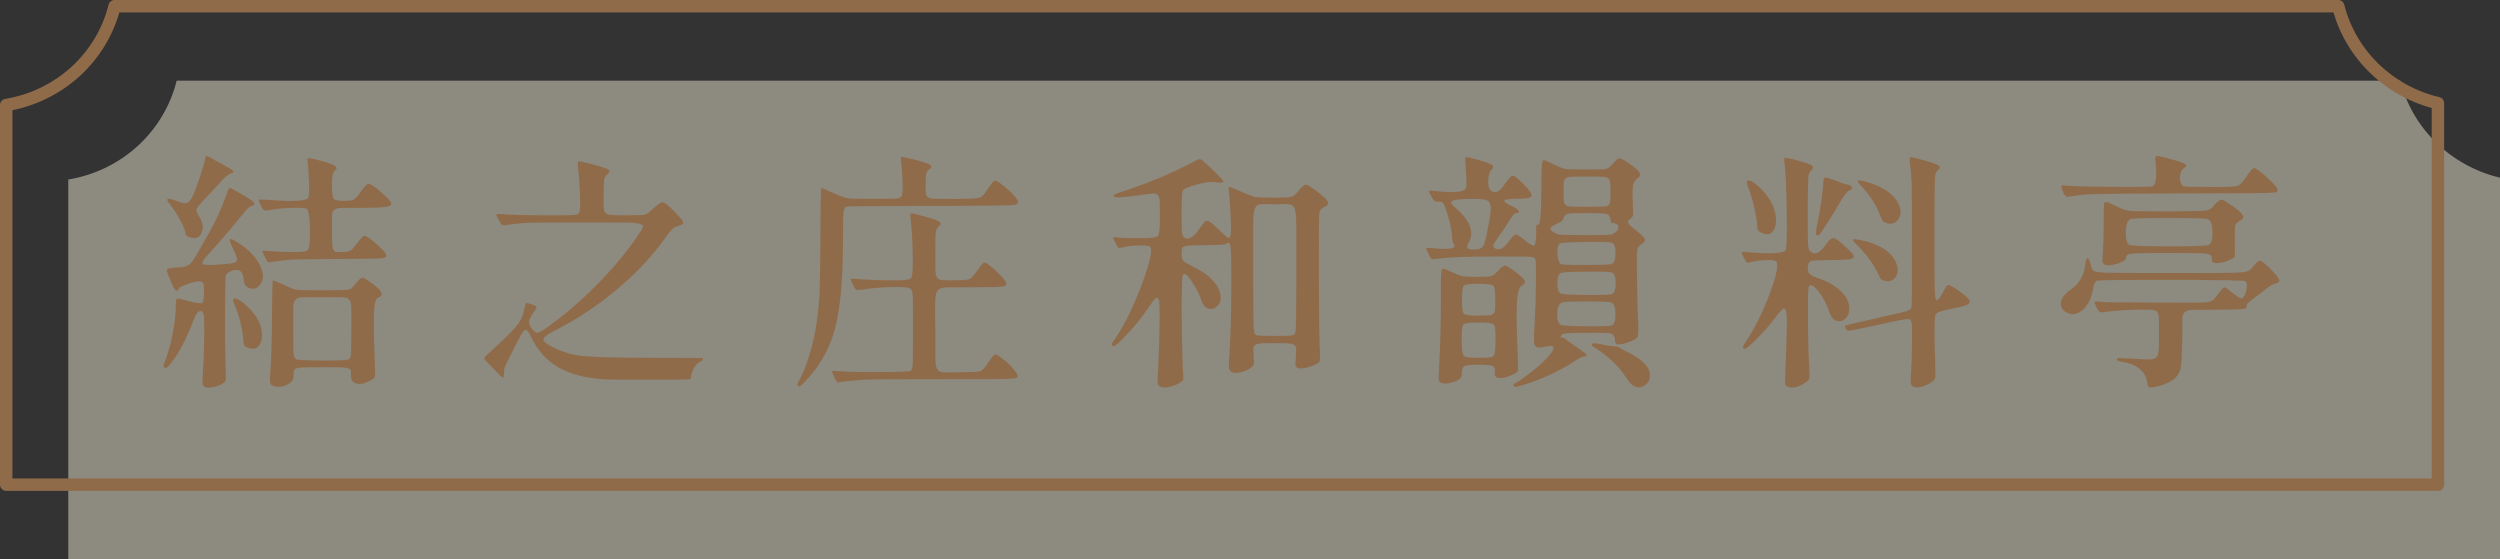
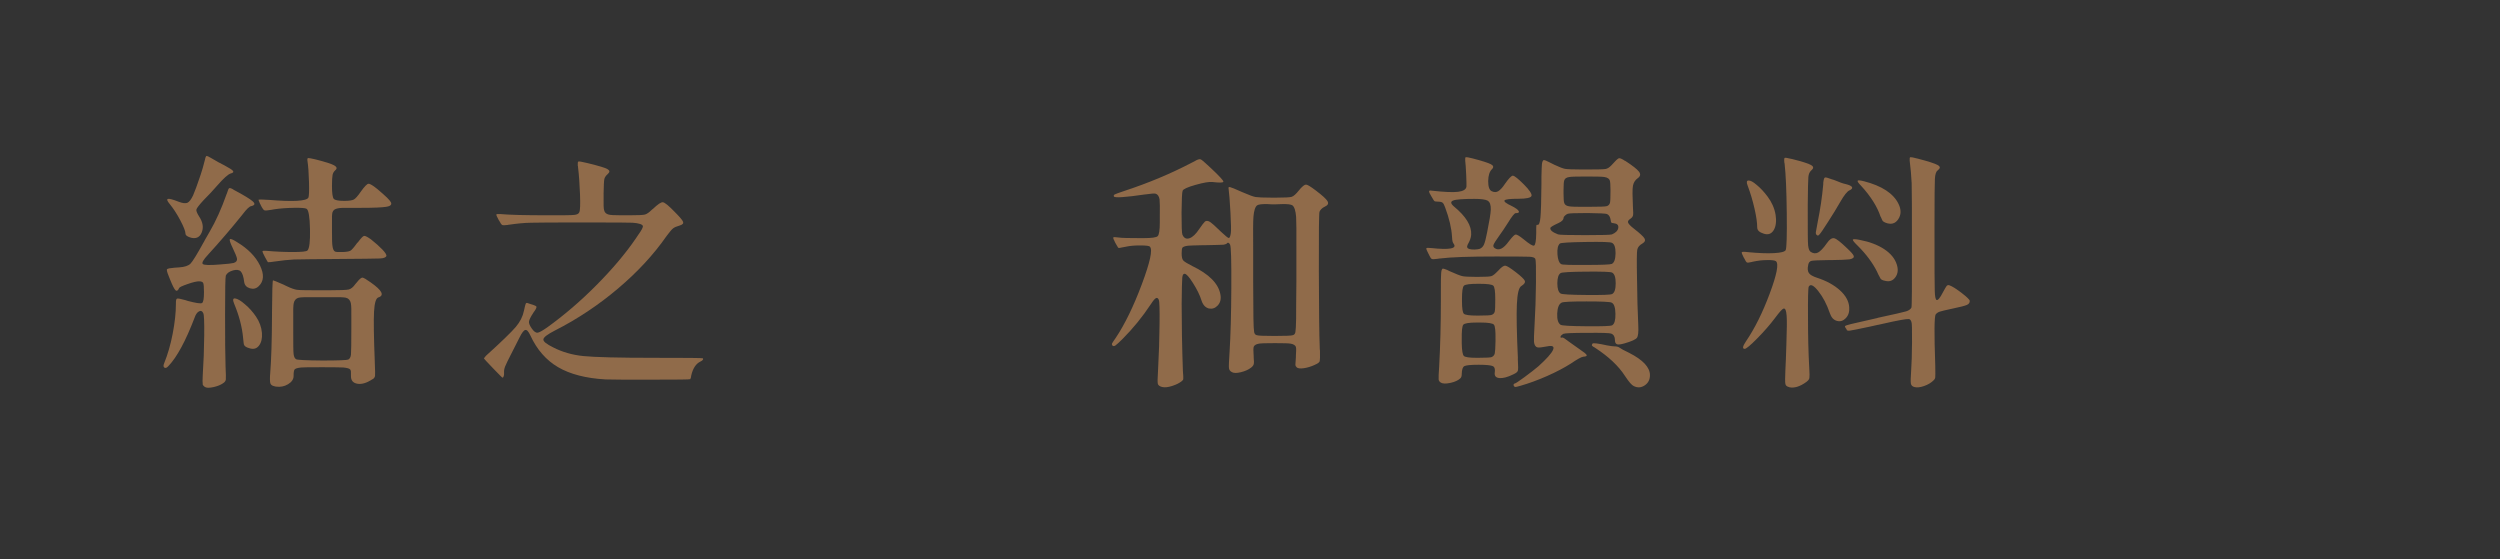
<svg xmlns="http://www.w3.org/2000/svg" viewBox="0 0 201.37 45.04">
  <rect x="0" y="0" width="201.37" height="45.04" fill="#333333" stroke="none" />
  <defs>
    <style>.cls-1{fill:#906b4a;}.cls-2{isolation:isolate;}.cls-3{mix-blend-mode:hard-light;opacity:.44;}.cls-4{fill:#fff8e0;}.cls-5{fill:none;stroke:#906b4a;stroke-linecap:round;stroke-linejoin:round;}</style>
  </defs>
  <g class="cls-2">
    <g id="_層_2">
      <g id="_層_1-2">
        <g>
          <g class="cls-3">
-             <path class="cls-4" d="M201.37,28.04V14.31c-3.95-.93-7.06-3.96-8.03-7.81H14.23c-1.02,4.11-4.43,7.25-8.73,7.96v30.58H201.37V28.04Z" />
-           </g>
+             </g>
          <g>
            <path class="cls-1" d="M16.33,30.93c-.02-.1-.02-.33,0-.69,.07-1.07,.11-2.14,.12-3.22,.01-1.08-.01-1.68-.08-1.8-.08-.17-.19-.22-.34-.14s-.27,.25-.36,.52c-.72,1.88-1.42,3.17-2.1,3.88-.13,.15-.24,.19-.33,.13-.09-.06-.09-.18-.01-.37,.28-.69,.51-1.48,.68-2.36,.17-.88,.26-1.69,.26-2.42v-.08c0-.2,.03-.31,.1-.33,.07-.02,.29,.02,.68,.13,.08,.03,.14,.05,.18,.06,.65,.17,1.03,.23,1.14,.17,.11-.06,.16-.35,.16-.87,0-.4-.02-.65-.06-.74-.04-.09-.15-.14-.34-.14s-.49,.07-.92,.22c-.43,.15-.65,.25-.68,.32-.09,.21-.19,.27-.29,.18-.1-.09-.24-.37-.43-.84-.03-.08-.07-.18-.12-.3-.13-.32-.18-.51-.13-.56,.05-.05,.26-.09,.63-.12,.13-.01,.24-.02,.32-.02,.45-.03,.77-.13,.94-.31,.17-.18,.52-.74,1.04-1.69,.03-.04,.07-.11,.12-.22,.19-.33,.31-.55,.38-.66,.49-.84,.95-1.85,1.36-3.02l.02-.04c.08-.27,.14-.41,.19-.44s.16,0,.33,.1l.02,.02c.83,.44,1.34,.75,1.55,.94,.21,.19,.17,.31-.11,.38-.15,.01-.39,.24-.72,.68-.89,1.11-1.81,2.18-2.76,3.22-.4,.43-.54,.68-.43,.77,.11,.09,.58,.1,1.41,.03,.56-.04,.92-.08,1.08-.12,.2-.07,.29-.19,.26-.36-.03-.15-.15-.44-.36-.88-.19-.39-.26-.61-.21-.67,.05-.06,.24,.02,.57,.23,.88,.53,1.5,1.16,1.85,1.88s.32,1.28-.11,1.68c-.2,.19-.43,.24-.7,.16-.27-.08-.42-.25-.46-.5-.05-.44-.15-.73-.28-.86-.13-.13-.34-.16-.62-.08-.31,.09-.5,.23-.58,.42-.04,.09-.06,1.14-.06,3.14s.01,3.37,.04,4.2c.03,.57,.03,.92,.02,1.03s-.09,.22-.24,.31c-.19,.13-.44,.23-.76,.3-.32,.07-.54,.07-.66,0-.12-.07-.19-.15-.21-.25Zm-1.03-11.81c-.24-.08-.36-.18-.36-.3,0-.19-.14-.55-.42-1.08-.28-.53-.57-.97-.86-1.32-.2-.24-.24-.37-.13-.4,.11-.03,.41,.05,.89,.24,.29,.11,.51,.13,.66,.08,.16-.07,.32-.27,.48-.62,.13-.29,.33-.84,.6-1.64,.11-.32,.23-.74,.36-1.26,.01-.04,.02-.07,.02-.1,.03-.11,.07-.16,.12-.16,.04,0,.17,.07,.4,.2,.4,.24,.73,.42,.98,.54,.43,.23,.67,.38,.73,.47,.06,.09,0,.16-.21,.21-.21,.08-.56,.39-1.04,.94-.37,.43-.75,.83-1.12,1.2-.36,.39-.55,.64-.58,.75s.05,.3,.22,.57c.31,.47,.37,.9,.2,1.3-.17,.4-.49,.53-.94,.38Zm4.76,8.92c-.25-.07-.39-.17-.42-.32l-.02-.14c-.01-.16-.03-.29-.04-.38-.08-.87-.32-1.78-.72-2.74-.13-.31-.1-.45,.09-.42,.19,.03,.45,.18,.77,.46,.35,.29,.65,.63,.9,1,.28,.41,.44,.85,.48,1.32,.03,.44-.05,.78-.24,1.02-.19,.25-.45,.32-.8,.2Zm1.52-6.92s-.11-.17-.24-.42c-.13-.25-.2-.4-.2-.45s.09-.06,.28-.05c.76,.07,1.49,.1,2.18,.1s1.08-.04,1.16-.12c.16-.15,.23-.72,.21-1.71-.02-.99-.11-1.54-.27-1.65-.11-.07-.46-.09-1.05-.08s-1.12,.05-1.57,.12c-.05,.01-.13,.03-.22,.04-.31,.05-.49,.07-.56,.04-.07-.03-.15-.13-.24-.3-.01-.04-.03-.07-.04-.08-.01-.04-.04-.09-.08-.16-.08-.19-.12-.29-.12-.3,.01-.04,.29-.04,.84,0,1.96,.16,3.02,.1,3.18-.18,.05-.09,.07-.51,.05-1.24-.02-.73-.06-1.32-.13-1.76-.01-.12,0-.18,.07-.19,.06,0,.26,.03,.59,.11,.79,.2,1.29,.36,1.5,.48,.21,.12,.25,.25,.1,.38-.12,.11-.2,.23-.23,.38s-.05,.45-.05,.9c0,.57,.05,.92,.14,1.03,.09,.11,.37,.17,.84,.17,.39,0,.65-.04,.78-.11,.13-.07,.32-.28,.56-.63,.29-.41,.5-.63,.62-.64,.12-.01,.38,.15,.78,.48l.02,.02c.57,.48,.91,.81,1,.98,.11,.2-.03,.33-.4,.38-.31,.05-.98,.08-2.02,.08h-.66c-.63-.01-1.02,0-1.18,.04-.24,.04-.39,.15-.44,.32-.04,.12-.05,.42-.04,.9v.64c0,.63,.01,1.02,.04,1.18,.03,.23,.09,.37,.2,.44,.08,.04,.27,.05,.58,.04h.04c.32-.01,.53-.05,.63-.11,.1-.06,.28-.26,.53-.61l.02-.02,.06-.06c.24-.32,.4-.49,.49-.5,.09-.01,.27,.08,.55,.28,.37,.29,.68,.57,.92,.82,.24,.25,.35,.43,.32,.52-.04,.12-.22,.19-.55,.2-.33,.01-1.44,.03-3.35,.04-1.83,.01-3.01,.03-3.54,.04-.48,.03-.99,.08-1.52,.16-.33,.05-.53,.07-.58,.06Zm.64,10.02l-.08-.02s-.05-.02-.08-.02c-.16-.04-.26-.12-.29-.25-.03-.13-.04-.41,0-.85,.08-1,.13-2.53,.14-4.6v-.22c.01-1.72,.04-2.59,.08-2.6,.04,0,.29,.1,.74,.3,.07,.03,.17,.07,.3,.14,.39,.19,.68,.29,.87,.32,.19,.03,.68,.04,1.45,.04h1.18c.85,0,1.37-.02,1.55-.06s.36-.18,.53-.42c.05-.05,.09-.1,.12-.14,.21-.27,.37-.4,.46-.4s.31,.13,.66,.38c.93,.65,1.14,1.06,.62,1.22-.19,.07-.3,.44-.34,1.13-.04,.69-.02,2.05,.06,4.09v.06c.03,.57,.03,.91,.02,1.02s-.07,.2-.18,.28h-.02c-.47,.31-.87,.43-1.22,.37-.35-.06-.52-.26-.52-.61v-.08c.01-.24,0-.39-.06-.46-.07-.08-.25-.13-.56-.16-.2-.01-.7-.02-1.5-.02h-.36c-.8,0-1.31,0-1.52,.02-.29,.03-.47,.08-.54,.16-.05,.07-.08,.22-.08,.46v.06c0,.27-.15,.49-.45,.67-.3,.18-.62,.24-.97,.19Zm5.84-2.18c.12-.07,.19-.2,.21-.41,.02-.21,.03-.9,.03-2.07v-.84c.01-.64,0-1.05-.04-1.22-.05-.24-.19-.39-.4-.44-.16-.04-.54-.05-1.14-.04h-1.52c-.6-.01-.98,0-1.14,.04-.21,.05-.35,.2-.4,.44-.04,.17-.05,.58-.04,1.22v.84c0,1.16,0,1.84,.03,2.05s.09,.34,.21,.41c.08,.05,.78,.09,2.1,.1,1.31,0,2.01-.03,2.1-.08Z" />
            <path class="cls-1" d="M48.76,30.56c-1.57-.09-2.84-.42-3.8-.98-.96-.56-1.71-1.41-2.24-2.56-.15-.32-.28-.47-.41-.44-.13,.03-.28,.23-.47,.62-.08,.16-.3,.59-.66,1.3-.25,.49-.42,.83-.49,1.01-.07,.18-.1,.34-.09,.49,.01,.09,0,.19-.02,.28-.03,.09-.06,.14-.1,.14-.03,0-.28-.25-.77-.76s-.73-.77-.73-.8l.08-.1s.05-.07,.08-.1c1.25-1.13,2.05-1.91,2.4-2.32,.35-.41,.57-.85,.66-1.3,.07-.31,.11-.49,.14-.56,.03-.07,.07-.09,.12-.08,.03,.01,.07,.03,.12,.04,.37,.11,.58,.19,.62,.24,.04,.05-.01,.19-.16,.4-.03,.03-.05,.05-.06,.08-.23,.35-.35,.59-.37,.73-.02,.14,.05,.32,.21,.55,.17,.25,.33,.37,.47,.36,.14-.01,.42-.17,.83-.46,1.33-.96,2.64-2.08,3.92-3.37,1.28-1.29,2.34-2.54,3.18-3.77,.05-.08,.12-.18,.2-.3,.27-.37,.39-.61,.36-.7-.04-.13-.31-.22-.82-.26-.36-.01-1.25-.02-2.68-.02h-1.18c-2.36,0-3.81,0-4.34,.02-.56,.01-1.15,.07-1.76,.16-.03,0-.07,0-.12,.02-.23,.03-.37,.03-.43,0s-.14-.15-.25-.36l-.02-.02c-.15-.27-.21-.42-.2-.46,.01-.04,.11-.05,.3-.04,.75,.07,2.01,.1,3.8,.1,1.23,0,1.95,0,2.17-.03,.22-.02,.36-.09,.41-.21,.07-.13,.09-.61,.06-1.44-.03-.81-.08-1.55-.16-2.2,0-.03,0-.07-.02-.12-.01-.2,0-.31,.05-.33,.05-.02,.24,.01,.57,.09,.11,.03,.19,.05,.26,.06,.81,.2,1.32,.35,1.51,.46s.21,.23,.04,.38c-.17,.15-.26,.29-.29,.42-.03,.13-.05,.52-.06,1.16v.36c-.01,.52,0,.85,.04,.98,.04,.19,.16,.31,.36,.36,.13,.04,.47,.06,1,.06h.68c.68,0,1.1-.02,1.25-.06s.34-.17,.57-.4c.04-.03,.07-.05,.08-.06,.39-.37,.65-.55,.8-.53,.15,.02,.47,.28,.96,.79,.39,.39,.61,.65,.66,.78,.05,.13-.03,.23-.26,.3-.25,.07-.44,.15-.55,.24-.11,.09-.28,.29-.51,.6-1.05,1.51-2.36,2.92-3.92,4.24-1.56,1.32-3.25,2.45-5.08,3.38-.6,.31-.91,.54-.93,.71-.02,.17,.24,.38,.79,.65,.72,.37,1.53,.61,2.44,.7,.91,.09,2.79,.14,5.66,.14,2.63,0,3.95,.01,3.96,.04,.05,.08-.01,.17-.2,.26-.36,.17-.61,.55-.74,1.12-.01,.13-.04,.23-.08,.3-.01,.03-1.05,.04-3.12,.04s-3.32,0-3.72-.02Z" />
-             <path class="cls-1" d="M64.3,31.1c-.09-.05-.09-.17,.02-.36,.31-.53,.59-1.23,.86-2.1,.27-.87,.47-1.75,.6-2.66,.12-.85,.2-1.67,.24-2.44,.03-.8,.05-2.29,.06-4.46,.01-2.63,.04-3.94,.08-3.94,.07,0,.37,.13,.9,.38,.07,.03,.15,.07,.26,.12,.45,.19,.79,.3,1,.33,.21,.03,.74,.05,1.58,.05h.44c1.07,0,1.7-.01,1.89-.03,.19-.02,.33-.09,.41-.21,.05-.11,.07-.46,.06-1.05-.01-.59-.05-1.17-.12-1.73v-.04c-.03-.19-.02-.29,.03-.31,.05-.02,.23,0,.55,.09,.84,.19,1.39,.35,1.65,.48,.26,.13,.28,.27,.07,.4-.13,.08-.22,.19-.26,.34s-.06,.45-.06,.9v.24c0,.35,.02,.57,.06,.66,.07,.12,.23,.2,.48,.24,.19,.01,.62,.02,1.3,.02h.9c.85-.01,1.37-.04,1.54-.08,.17-.04,.34-.17,.5-.4,.03-.05,.05-.09,.08-.12,.03-.04,.07-.11,.14-.2,.28-.4,.46-.62,.55-.66,.09-.04,.26,.04,.51,.24,.04,.03,.07,.05,.08,.06,.43,.33,.76,.64,1.01,.93,.25,.29,.34,.48,.29,.57-.05,.11-.31,.17-.76,.18-.45,.01-2,.03-4.64,.04h-1.6c-3.39,.01-5.37,.02-5.94,.03-.57,0-.89,.03-.94,.07-.11,.08-.17,.24-.18,.48-.03,.28-.04,1.03-.04,2.26,0,3.12-.22,5.49-.66,7.11s-1.25,3.03-2.42,4.23c-.19,.19-.31,.3-.36,.33s-.11,.04-.16,0Zm3.12-.34c-.07-.07-.15-.22-.26-.47-.11-.25-.15-.38-.14-.4,.01-.02,.17-.02,.46,.01h.14c.56,.05,1.64,.08,3.24,.07s2.43-.04,2.5-.11c.09-.08,.15-.27,.16-.58,.01-.28,.02-1.19,.02-2.74s0-2.52-.03-2.79c-.02-.27-.09-.44-.21-.51-.12-.09-.57-.13-1.34-.12s-1.55,.07-2.32,.18c-.04,0-.09,0-.16,.02-.28,.04-.45,.05-.51,.02-.06-.03-.14-.14-.23-.34-.01-.04-.03-.07-.04-.08-.13-.25-.19-.4-.17-.44s.14-.05,.37-.02c.91,.08,1.93,.12,3.08,.12h.3c.63,0,.99-.05,1.09-.16,.1-.11,.15-.5,.15-1.18v-.34c0-1.07-.05-2.12-.16-3.16,0-.03,0-.07-.02-.12-.03-.25-.01-.39,.04-.42s.25,0,.6,.1c.07,.01,.11,.03,.14,.04,.8,.21,1.3,.37,1.49,.48s.21,.23,.05,.37c-.16,.14-.25,.3-.28,.49-.03,.19-.04,.77-.04,1.74v.5c0,.63,.01,1.02,.04,1.18,.04,.23,.14,.37,.3,.42,.12,.04,.4,.06,.84,.06h.54c.56-.01,.9-.05,1.03-.1,.13-.05,.3-.24,.53-.56,.04-.05,.07-.1,.1-.14,.01-.01,.03-.03,.04-.06,.25-.35,.42-.54,.49-.57s.21,.03,.41,.19c.36,.28,.69,.58,.98,.89s.43,.52,.42,.62c-.01,.1-.06,.16-.14,.19-.09,.04-.33,.07-.72,.08-.28,0-.94,0-1.98,.02h-1.02c-.71-.01-1.15,0-1.34,.06-.27,.07-.43,.25-.48,.56-.05,.23-.07,.75-.06,1.58,.01,.51,.02,.91,.02,1.22v1.12c-.01,.87,0,1.41,.02,1.64,.05,.33,.17,.53,.34,.6,.13,.07,.44,.09,.92,.08,.27-.01,.48-.02,.64-.02h.28c.76,0,1.22-.02,1.39-.07,.17-.05,.35-.22,.55-.53,.04-.07,.07-.11,.1-.14,.25-.39,.43-.61,.52-.66,.09-.05,.23,0,.42,.14,.4,.28,.75,.59,1.05,.93,.3,.34,.43,.57,.39,.69-.03,.08-.11,.13-.26,.14-.21,.03-.73,.05-1.56,.06h-4.22c-3.75,0-5.86,.01-6.34,.04-.93,.07-1.59,.14-1.98,.22-.08,.01-.14,0-.18-.04Z" />
-             <path class="cls-1" d="M93.26,30.92c-.03-.12-.02-.5,.02-1.14,.07-1.28,.11-2.51,.12-3.68,.01-1.19,0-1.84-.07-1.97-.06-.13-.14-.16-.23-.11-.09,.05-.23,.21-.4,.48-.69,1.04-1.45,1.97-2.28,2.8-.29,.29-.49,.47-.58,.53-.09,.06-.17,.06-.24,0-.04-.05-.05-.11-.03-.16s.12-.2,.29-.44c.73-1.09,1.44-2.54,2.11-4.33,.67-1.79,.89-2.8,.65-3.03-.05-.07-.31-.1-.78-.1s-.83,.03-1.14,.1c-.08,.01-.19,.03-.32,.06-.11,.03-.17,.04-.2,.04-.05,.01-.1,0-.13-.04s-.1-.16-.21-.36c-.13-.25-.19-.4-.17-.44,.02-.04,.16-.04,.42,0s.82,.05,1.67,.05h.36c.64,0,1.02-.05,1.13-.16s.17-.48,.17-1.12v-.46c.01-.72,0-1.18-.02-1.38-.04-.25-.15-.41-.32-.46-.11-.03-.38,0-.82,.06h-.02c-1.64,.24-2.48,.29-2.52,.16-.03-.07,0-.12,.07-.16,.07-.04,.33-.13,.77-.28,1.95-.64,3.76-1.4,5.44-2.28l.2-.1c.24-.15,.41-.2,.5-.17,.09,.03,.31,.22,.66,.55,.12,.12,.22,.21,.3,.28,.59,.56,.88,.88,.88,.97s-.29,.1-.88,.03c-.27-.03-.72,.05-1.36,.23-.64,.18-.99,.34-1.04,.47-.05,.11-.08,.7-.09,1.77,0,1.07,.02,1.66,.07,1.77,.12,.28,.31,.38,.57,.29,.26-.09,.52-.34,.79-.75,.23-.33,.38-.53,.46-.6,.12-.08,.27-.06,.44,.06,.13,.09,.41,.34,.82,.74l.02,.02c.35,.33,.56,.5,.63,.51s.13-.12,.17-.39c.03-.2,.02-.75-.03-1.66-.05-.91-.1-1.55-.15-1.92-.03-.11,.01-.15,.11-.13,.1,.02,.4,.14,.91,.37,.04,.01,.09,.03,.14,.06,.49,.21,.83,.34,1.02,.37,.19,.03,.61,.05,1.26,.05h.42c.67,0,1.08-.02,1.23-.07,.15-.05,.34-.22,.57-.51,.04-.04,.07-.07,.08-.1,.23-.25,.39-.38,.5-.37,.11,0,.37,.16,.78,.47,.53,.4,.85,.69,.95,.87,.1,.18,.03,.32-.21,.43-.23,.11-.37,.25-.44,.42-.04,.11-.06,1.72-.05,4.83s.03,5.14,.07,6.07c0,.07,0,.17,.02,.3,.01,.47,0,.74-.02,.83-.03,.09-.13,.17-.3,.25-.04,.01-.07,.03-.08,.04-.32,.15-.63,.24-.92,.28-.29,.04-.48,.01-.56-.08-.07-.07-.1-.13-.1-.19s.01-.26,.04-.61v-.1c.03-.39,.03-.63,0-.74-.05-.13-.19-.22-.42-.26-.16-.03-.55-.04-1.16-.04h-.2c-.63,0-1.03,.01-1.2,.04-.23,.04-.37,.13-.42,.26-.03,.11-.03,.35,0,.74v.08c.03,.31,.03,.5,0,.59s-.1,.18-.22,.27c-.21,.16-.48,.28-.81,.36s-.56,.08-.71,0c-.15-.07-.23-.18-.25-.32-.02-.14,0-.58,.05-1.33,.08-1.28,.13-3,.14-5.16,.01-2.17-.02-3.33-.1-3.46-.03-.07-.06-.11-.11-.14-.05-.03-.08-.03-.11,0-.04,.07-.15,.11-.32,.14-.2,.01-.69,.03-1.48,.04h-.16c-.64,.01-1.04,.03-1.2,.04-.24,.03-.39,.08-.46,.16-.04,.07-.06,.22-.06,.46v.02c0,.28,.04,.47,.13,.57,.09,.1,.33,.25,.73,.45,1.35,.65,2.1,1.41,2.26,2.28,.07,.37,0,.67-.22,.9-.2,.21-.43,.29-.7,.24-.28-.07-.48-.28-.6-.64-.13-.43-.36-.89-.68-1.4s-.55-.76-.68-.76c-.11,0-.17,.1-.19,.31s-.04,.92-.05,2.13c0,1.6,.03,3.4,.1,5.4,.03,.35,.04,.55,.03,.62,0,.07-.04,.13-.11,.18-.19,.16-.45,.29-.79,.4-.34,.11-.61,.13-.81,.08-.2-.05-.31-.14-.34-.26Zm10.86-3.92s.03,0,.06-.02c.08-.03,.13-.1,.16-.22,.03-.15,.05-.51,.06-1.1,0-.41,0-1.39,.02-2.92v-2.68c.01-1.36,0-2.22-.02-2.58-.04-.51-.14-.82-.3-.94-.12-.08-.4-.11-.84-.1-.24,.01-.43,.02-.58,.02s-.34,0-.58-.02c-.44-.01-.72,.02-.84,.1-.16,.12-.26,.43-.3,.94-.03,.36-.03,1.22-.02,2.58v2.68c.01,1.53,.02,2.51,.02,2.92,.01,.59,.03,.95,.06,1.1,.03,.12,.08,.19,.16,.22,.03,.01,.05,.02,.06,.02,.09,.04,.57,.06,1.44,.06s1.35-.02,1.44-.06Z" />
+             <path class="cls-1" d="M93.26,30.92c-.03-.12-.02-.5,.02-1.14,.07-1.28,.11-2.51,.12-3.68,.01-1.19,0-1.84-.07-1.97-.06-.13-.14-.16-.23-.11-.09,.05-.23,.21-.4,.48-.69,1.04-1.45,1.97-2.28,2.8-.29,.29-.49,.47-.58,.53-.09,.06-.17,.06-.24,0-.04-.05-.05-.11-.03-.16s.12-.2,.29-.44c.73-1.09,1.44-2.54,2.11-4.33,.67-1.79,.89-2.8,.65-3.03-.05-.07-.31-.1-.78-.1s-.83,.03-1.14,.1c-.08,.01-.19,.03-.32,.06-.11,.03-.17,.04-.2,.04-.05,.01-.1,0-.13-.04s-.1-.16-.21-.36c-.13-.25-.19-.4-.17-.44,.02-.04,.16-.04,.42,0s.82,.05,1.67,.05h.36c.64,0,1.02-.05,1.13-.16s.17-.48,.17-1.12v-.46c.01-.72,0-1.18-.02-1.38-.04-.25-.15-.41-.32-.46-.11-.03-.38,0-.82,.06h-.02c-1.64,.24-2.48,.29-2.52,.16-.03-.07,0-.12,.07-.16,.07-.04,.33-.13,.77-.28,1.95-.64,3.76-1.4,5.44-2.28l.2-.1c.24-.15,.41-.2,.5-.17,.09,.03,.31,.22,.66,.55,.12,.12,.22,.21,.3,.28,.59,.56,.88,.88,.88,.97s-.29,.1-.88,.03c-.27-.03-.72,.05-1.36,.23-.64,.18-.99,.34-1.04,.47-.05,.11-.08,.7-.09,1.77,0,1.07,.02,1.66,.07,1.77,.12,.28,.31,.38,.57,.29,.26-.09,.52-.34,.79-.75,.23-.33,.38-.53,.46-.6,.12-.08,.27-.06,.44,.06,.13,.09,.41,.34,.82,.74l.02,.02c.35,.33,.56,.5,.63,.51s.13-.12,.17-.39c.03-.2,.02-.75-.03-1.66-.05-.91-.1-1.55-.15-1.92-.03-.11,.01-.15,.11-.13,.1,.02,.4,.14,.91,.37,.04,.01,.09,.03,.14,.06,.49,.21,.83,.34,1.02,.37,.19,.03,.61,.05,1.26,.05h.42c.67,0,1.08-.02,1.23-.07,.15-.05,.34-.22,.57-.51,.04-.04,.07-.07,.08-.1,.23-.25,.39-.38,.5-.37,.11,0,.37,.16,.78,.47,.53,.4,.85,.69,.95,.87,.1,.18,.03,.32-.21,.43-.23,.11-.37,.25-.44,.42-.04,.11-.06,1.72-.05,4.83s.03,5.14,.07,6.07c0,.07,0,.17,.02,.3,.01,.47,0,.74-.02,.83-.03,.09-.13,.17-.3,.25-.04,.01-.07,.03-.08,.04-.32,.15-.63,.24-.92,.28-.29,.04-.48,.01-.56-.08-.07-.07-.1-.13-.1-.19s.01-.26,.04-.61v-.1c.03-.39,.03-.63,0-.74-.05-.13-.19-.22-.42-.26-.16-.03-.55-.04-1.16-.04h-.2c-.63,0-1.03,.01-1.2,.04-.23,.04-.37,.13-.42,.26-.03,.11-.03,.35,0,.74v.08c.03,.31,.03,.5,0,.59s-.1,.18-.22,.27c-.21,.16-.48,.28-.81,.36s-.56,.08-.71,0c-.15-.07-.23-.18-.25-.32-.02-.14,0-.58,.05-1.33,.08-1.28,.13-3,.14-5.16,.01-2.17-.02-3.33-.1-3.46-.03-.07-.06-.11-.11-.14-.05-.03-.08-.03-.11,0-.04,.07-.15,.11-.32,.14-.2,.01-.69,.03-1.48,.04h-.16c-.64,.01-1.04,.03-1.2,.04-.24,.03-.39,.08-.46,.16-.04,.07-.06,.22-.06,.46c0,.28,.04,.47,.13,.57,.09,.1,.33,.25,.73,.45,1.35,.65,2.1,1.41,2.26,2.28,.07,.37,0,.67-.22,.9-.2,.21-.43,.29-.7,.24-.28-.07-.48-.28-.6-.64-.13-.43-.36-.89-.68-1.4s-.55-.76-.68-.76c-.11,0-.17,.1-.19,.31s-.04,.92-.05,2.13c0,1.6,.03,3.4,.1,5.4,.03,.35,.04,.55,.03,.62,0,.07-.04,.13-.11,.18-.19,.16-.45,.29-.79,.4-.34,.11-.61,.13-.81,.08-.2-.05-.31-.14-.34-.26Zm10.86-3.92s.03,0,.06-.02c.08-.03,.13-.1,.16-.22,.03-.15,.05-.51,.06-1.1,0-.41,0-1.39,.02-2.92v-2.68c.01-1.36,0-2.22-.02-2.58-.04-.51-.14-.82-.3-.94-.12-.08-.4-.11-.84-.1-.24,.01-.43,.02-.58,.02s-.34,0-.58-.02c-.44-.01-.72,.02-.84,.1-.16,.12-.26,.43-.3,.94-.03,.36-.03,1.22-.02,2.58v2.68c.01,1.53,.02,2.51,.02,2.92,.01,.59,.03,.95,.06,1.1,.03,.12,.08,.19,.16,.22,.03,.01,.05,.02,.06,.02,.09,.04,.57,.06,1.44,.06s1.35-.02,1.44-.06Z" />
            <path class="cls-1" d="M121.93,30.97s.02-.07,.05-.07c.07,0,.34-.17,.81-.52,.47-.35,.85-.64,1.13-.88,.65-.59,1.04-1.02,1.17-1.31,.13-.29-.03-.38-.47-.29-.41,.08-.67,.11-.78,.08-.16-.04-.25-.19-.28-.44-.01-.19,0-.61,.04-1.26,.07-1.17,.11-2.34,.12-3.5,.01-1.19,0-1.83-.06-1.94-.05-.09-.21-.15-.47-.16-.26-.01-1.14-.02-2.65-.02-2.17,0-3.69,.05-4.54,.16-.04,0-.09,0-.16,.02-.28,.04-.45,.05-.51,.02-.06-.03-.14-.14-.23-.34-.01-.04-.03-.07-.04-.08-.13-.25-.19-.4-.17-.44s.15-.05,.39-.02c1.51,.16,2.11,.04,1.8-.36-.07-.08-.11-.25-.12-.52-.04-.72-.23-1.52-.56-2.4-.07-.2-.14-.33-.21-.38-.07-.05-.21-.08-.41-.08-.13,0-.22-.02-.25-.05s-.1-.14-.21-.33c-.15-.24-.22-.39-.21-.45,0-.06,.08-.08,.23-.05,.99,.11,1.69,.14,2.1,.09,.41-.05,.64-.18,.68-.41,.01-.08,0-.4-.02-.96-.03-.56-.05-.94-.08-1.14-.01-.17,0-.27,.05-.28s.23,.02,.55,.1c.77,.2,1.26,.36,1.47,.47,.21,.11,.24,.24,.09,.39-.2,.19-.3,.51-.31,.96,0,.45,.09,.73,.28,.82,.19,.09,.37,.1,.53,0s.34-.28,.54-.59c.31-.44,.52-.66,.64-.66,.13,.01,.43,.25,.88,.7s.67,.78,.62,.93-.41,.23-1.06,.23-1.04,.04-1.11,.13,.12,.24,.57,.45c.32,.16,.51,.3,.57,.41,.06,.11-.02,.17-.25,.17-.09,0-.3,.26-.62,.78-.25,.4-.49,.75-.7,1.04-.27,.37-.42,.62-.46,.73-.04,.11,0,.2,.1,.27,.33,.23,.71,.04,1.14-.56,.27-.35,.45-.53,.54-.54,.09-.01,.31,.11,.64,.38,.47,.39,.75,.56,.85,.51s.16-.37,.17-.97c0-.36,0-.57,.01-.63,0-.06,.04-.08,.09-.07,.12,.03,.2-.17,.24-.6,.04-.43,.07-1.31,.08-2.66v-.6c.01-.56,.03-.91,.04-1.04,.03-.2,.08-.31,.16-.32,.05,0,.19,.05,.4,.16,.11,.05,.19,.09,.24,.12,.05,.03,.12,.06,.2,.1,.4,.19,.69,.3,.86,.33s.6,.05,1.28,.05h.62c.76,0,1.22-.01,1.37-.04,.15-.03,.3-.12,.45-.28l.02-.02c.31-.35,.5-.53,.59-.56,.09-.03,.25,.04,.49,.2h.02c.6,.39,.97,.68,1.12,.88s.11,.37-.1,.52c-.21,.15-.34,.35-.39,.62s-.04,.84,0,1.72c.03,.37,.03,.6,0,.68-.02,.08-.08,.16-.19,.24-.17,.11-.24,.21-.2,.32,.04,.11,.19,.27,.46,.48,.48,.37,.77,.64,.86,.79s.04,.29-.16,.41c-.24,.13-.38,.3-.42,.5-.04,.16-.05,.95-.02,2.36,.01,1.39,.05,2.63,.1,3.72,.03,.55-.01,.89-.11,1.02-.1,.13-.42,.28-.97,.44-.31,.09-.52,.12-.63,.08s-.17-.15-.17-.34c0-.27-.1-.44-.3-.52-.11-.05-.75-.07-1.94-.06-1.17,0-1.81,.03-1.92,.08-.12,.07-.19,.14-.22,.22-.03,.08,.02,.11,.14,.08,.04-.03,.21,.08,.52,.32,.27,.2,.57,.41,.9,.64,.32,.21,.5,.36,.54,.44,.04,.08-.05,.13-.26,.14-.15,.01-.49,.2-1.02,.56-.52,.33-1.16,.67-1.91,1-.75,.33-1.46,.59-2.13,.78-.23,.07-.37,.1-.42,.1-.04,0-.08-.02-.11-.07-.03-.05-.05-.09-.04-.14Zm-5.87-.15c-.11-.07-.17-.15-.18-.26-.01-.13,0-.47,.04-1,.09-1.63,.14-3.44,.14-5.44v-.74c0-.69,0-1.13,.02-1.32,.01-.24,.05-.38,.12-.42,.05-.01,.17,.02,.36,.1,.08,.04,.15,.07,.2,.1,.51,.23,.85,.36,1.02,.4s.53,.06,1.06,.06h.28c.55,0,.88-.02,1.01-.06s.3-.18,.53-.42l.02-.02c.25-.28,.44-.41,.57-.4,.13,.01,.41,.19,.84,.52,.43,.33,.68,.57,.73,.7,.05,.13-.04,.27-.28,.42-.2,.11-.32,.6-.36,1.48-.04,.85-.01,2.28,.08,4.28v.18c.03,.49,.03,.79,0,.88-.03,.09-.13,.18-.3,.26-.03,.01-.05,.03-.08,.04-.47,.23-.84,.32-1.12,.29-.28-.03-.4-.18-.36-.45s-.01-.44-.16-.51c-.15-.07-.53-.11-1.14-.11s-1.02,.04-1.15,.11-.2,.28-.21,.63c0,.16-.03,.27-.1,.34-.17,.17-.44,.3-.81,.38-.37,.08-.62,.07-.77-.02Zm2.72-10.72c.2-.01,.34-.03,.42-.06,.15-.07,.26-.18,.33-.34s.16-.48,.25-.96c.19-.93,.29-1.55,.3-1.86,.01-.37-.07-.61-.26-.72-.16-.09-.51-.14-1.04-.14-.92,0-1.5,.04-1.73,.13-.23,.09-.21,.25,.07,.49,.96,.79,1.42,1.54,1.38,2.26-.01,.24-.11,.51-.28,.8-.09,.19-.05,.31,.14,.36,.09,.03,.23,.04,.42,.04Zm.16,8.72h.16c.61,0,.97-.02,1.06-.06,.13-.07,.21-.16,.24-.29,.03-.13,.05-.46,.06-.99v-.12c.01-.69-.03-1.1-.13-1.21-.1-.11-.46-.17-1.07-.17h-.32c-.61,0-.97,.06-1.07,.17s-.14,.52-.13,1.21v.28c.01,.59,.07,.93,.17,1.03,.1,.1,.44,.15,1.03,.15Zm.04-3.4h.12c.61,0,.97-.02,1.06-.06,.13-.05,.21-.14,.24-.27,.03-.13,.04-.44,.04-.95v-.06c0-.61-.05-.97-.16-1.07-.11-.1-.48-.15-1.12-.15h-.12c-.64,0-1.01,.05-1.12,.15-.11,.1-.16,.46-.16,1.07v.16c0,.59,.05,.93,.15,1.03s.46,.15,1.07,.15Zm10.86-6.54c.31-.13,.48-.31,.51-.53,.03-.22-.09-.34-.37-.37-.11-.01-.17-.03-.19-.05s-.04-.08-.05-.19c-.04-.27-.14-.43-.3-.5-.08-.04-.6-.07-1.56-.08-.97,0-1.51,.02-1.6,.06-.08,.03-.16,.08-.23,.15-.07,.07-.11,.13-.11,.17,0,.16-.13,.3-.4,.42-.43,.2-.65,.33-.66,.4-.04,.17,.17,.35,.62,.52,.11,.04,.83,.06,2.18,.06s2.07-.02,2.16-.06Zm.02,7.32c.19-.12,.27-.43,.26-.93s-.11-.8-.3-.89c-.11-.07-.78-.1-2.02-.1s-1.91,.03-2.02,.1c-.21,.11-.33,.4-.35,.87-.02,.47,.07,.78,.27,.91,.09,.07,.78,.11,2.07,.12s1.98-.01,2.09-.08Zm0-2.52c.19-.11,.28-.39,.28-.86s-.09-.75-.28-.86c-.11-.07-.8-.09-2.09-.08-1.29,.01-1.98,.05-2.07,.12-.17,.11-.26,.38-.26,.82s.09,.71,.26,.82c.09,.07,.78,.11,2.07,.12,1.29,.01,1.98-.01,2.09-.08Zm-2.06-2.34c1.24,0,1.91-.03,2.02-.08,.2-.09,.3-.38,.31-.85,0-.47-.09-.76-.29-.85-.11-.07-.82-.09-2.13-.07-1.31,.02-2,.06-2.07,.13-.16,.15-.22,.44-.19,.87s.14,.7,.31,.79c.09,.05,.77,.07,2.04,.06Zm-.3-4.68h.34c.99,0,1.52-.02,1.6-.06,.13-.05,.21-.14,.24-.27,.03-.13,.04-.42,.04-.89v-.18c0-.39-.02-.63-.06-.74-.05-.13-.19-.22-.42-.26-.16-.03-.55-.04-1.16-.04h-.58c-.59,0-.95,.01-1.1,.04-.21,.03-.35,.11-.4,.26-.04,.11-.06,.35-.06,.74v.38c0,.39,.02,.63,.06,.72,.05,.15,.19,.23,.4,.26,.16,.03,.53,.04,1.1,.04Zm4.1,14.44c-.16-.07-.39-.33-.7-.8-.53-.83-1.35-1.59-2.44-2.3-.13-.07-.21-.12-.23-.16s0-.09,.04-.16c.05-.07,.44-.02,1.17,.14,.27,.05,.47,.08,.6,.08,.17,0,.31,.03,.4,.1,.12,.09,.38,.23,.78,.42,1.12,.57,1.68,1.17,1.68,1.8,0,.36-.14,.63-.42,.82s-.57,.21-.88,.06Z" />
            <path class="cls-1" d="M144.12,31.18c-.17-.03-.28-.11-.31-.25-.03-.14-.03-.52,0-1.13,.03-.48,.05-1.17,.08-2.08,.04-1.17,.05-1.93,.02-2.28-.03-.44-.11-.63-.26-.58-.11,.04-.33,.29-.68,.76-.39,.52-.86,1.06-1.42,1.63-.56,.57-.9,.85-1.02,.85-.2,0-.17-.2,.1-.6,.71-1.04,1.35-2.33,1.92-3.86,.57-1.53,.74-2.4,.5-2.6-.09-.07-.34-.1-.73-.09-.39,0-.77,.05-1.13,.13-.01,0-.04,0-.08,.02-.21,.05-.35,.07-.4,.04-.05-.03-.13-.14-.22-.34-.01-.03-.03-.05-.04-.06-.13-.25-.18-.4-.15-.43,.03-.03,.2-.04,.49,0,.84,.08,1.54,.11,2.1,.08,.56-.03,.87-.11,.94-.24,.08-.15,.11-1.14,.09-2.98-.02-1.84-.08-3.15-.17-3.94,0-.03,0-.06-.02-.1-.03-.24-.02-.38,.02-.41,.04-.03,.21,0,.5,.07,.04,.01,.07,.02,.1,.02,.8,.2,1.31,.36,1.52,.48s.23,.25,.06,.4l-.04,.04c-.13,.12-.21,.29-.23,.52-.02,.23-.04,.98-.05,2.26v.5c0,1.56,0,2.48,.03,2.75s.09,.45,.21,.53c.2,.13,.4,.15,.59,.05s.43-.35,.71-.75c.21-.31,.41-.44,.59-.4,.18,.04,.52,.31,1.03,.8,.33,.31,.51,.51,.54,.62,.05,.13-.06,.23-.34,.28-.24,.03-.74,.05-1.5,.06h-.24c-.75,.01-1.19,.03-1.32,.06-.13,.03-.22,.13-.26,.3v.02c-.07,.29-.05,.51,.05,.66,.1,.15,.32,.27,.65,.38,.77,.25,1.39,.59,1.86,1.02s.71,.88,.74,1.36c.03,.37-.07,.67-.28,.88-.2,.21-.43,.29-.7,.22-.27-.07-.46-.27-.58-.62-.24-.71-.55-1.3-.93-1.78-.38-.48-.64-.6-.77-.36-.05,.09-.07,.91-.06,2.44,0,1.51,.03,2.87,.1,4.1,.03,.44,.03,.71,.01,.82-.02,.11-.1,.21-.25,.32-.51,.37-.97,.51-1.38,.42Zm-2.06-12.36c-.35-.11-.52-.27-.52-.5,0-.37-.07-.88-.22-1.53-.15-.65-.33-1.25-.54-1.81-.12-.29-.1-.44,.06-.44,.15-.01,.36,.1,.64,.34,.31,.25,.61,.57,.9,.96,.33,.44,.55,.93,.64,1.46,.08,.51,.03,.91-.14,1.22-.19,.32-.46,.42-.82,.3Zm4.24,.08s-.05-.09-.04-.18c.01-.09,.07-.39,.16-.88,.2-.99,.35-1.99,.44-3v-.12c.03-.25,.07-.39,.13-.42,.06-.03,.24,.02,.55,.14,.08,.03,.15,.05,.2,.06,.44,.19,.74,.29,.9,.32,.29,.07,.47,.15,.53,.24,.06,.09-.01,.19-.21,.28-.17,.07-.42,.38-.74,.94-.27,.47-.59,1-.98,1.6-.37,.59-.61,.93-.7,1.02-.05,.05-.09,.08-.12,.08-.01,0-.05-.03-.12-.08Zm7.92,12.28c-.17-.04-.27-.13-.3-.27-.03-.14-.02-.5,.02-1.07,.04-.52,.06-1.28,.07-2.28,0-1,0-1.55-.05-1.64l-.02-.04c-.04-.11-.1-.17-.18-.18-.09-.01-.32,.01-.68,.08-.25,.04-.85,.17-1.78,.38h-.02c-.19,.04-.43,.09-.72,.16-.88,.19-1.4,.29-1.55,.31-.15,.02-.24,0-.27-.07v-.04s-.05-.07-.08-.1c-.05-.08-.07-.13-.04-.16,.05-.04,.21-.09,.48-.16,.2-.05,.67-.16,1.4-.32,.29-.07,.53-.12,.7-.16,.03-.01,.07-.03,.14-.04,1.24-.27,1.97-.43,2.19-.5,.22-.07,.36-.17,.43-.3,.04-.09,.05-1.83,.04-5.2,0-2.52,0-4.13-.02-4.82-.03-.61-.08-1.22-.16-1.82-.01-.17,0-.27,.06-.28,.05-.01,.25,.03,.6,.12,.81,.21,1.34,.38,1.57,.5,.23,.12,.26,.25,.07,.4-.01,.01-.03,.03-.06,.06-.12,.09-.19,.32-.21,.68s-.03,1.59-.03,3.68v.9c0,2.52,0,4,.02,4.43,.01,.43,.06,.68,.14,.73,.11,.05,.28-.15,.52-.62,.15-.28,.25-.45,.3-.51,.05-.06,.13-.08,.22-.05,.23,.08,.56,.29,.99,.62,.43,.33,.65,.55,.65,.64,0,.15-.08,.25-.23,.32-.15,.07-.54,.17-1.17,.3-.52,.11-.86,.19-1.01,.24-.15,.05-.26,.13-.33,.22-.12,.15-.13,1.51-.04,4.1,.01,.55,.01,.87,0,.97-.01,.1-.06,.18-.14,.25-.19,.19-.44,.34-.75,.45s-.57,.14-.77,.09Zm-2.38-8.56c-.23-.04-.36-.12-.4-.24-.01-.03-.06-.11-.14-.26-.05-.12-.09-.21-.12-.26-.35-.69-.85-1.37-1.52-2.04-.29-.28-.43-.45-.42-.51,.01-.06,.19-.06,.54,.01,.8,.15,1.46,.4,1.99,.75,.53,.35,.86,.76,1.01,1.23,.13,.4,.1,.74-.11,1.03-.21,.29-.48,.38-.83,.29Zm.04-4.68c-.12-.05-.2-.1-.23-.14-.03-.04-.08-.15-.15-.32l-.02-.02c-.27-.81-.79-1.64-1.56-2.48-.23-.23-.32-.37-.29-.42,.03-.05,.2-.04,.51,.04,1.44,.37,2.37,.98,2.78,1.82,.23,.47,.22,.88-.02,1.24-.24,.36-.58,.45-1.02,.28Z" />
-             <path class="cls-1" d="M173.02,31.1c-.03-.09-.05-.21-.08-.36-.17-.91-.89-1.45-2.14-1.62-.2-.04-.3-.1-.3-.18,0-.05,.05-.09,.14-.1,.09,0,.39,.01,.88,.04,.09,0,.23,0,.42,.02,.72,.05,1.18,.07,1.38,.04,.27-.04,.43-.17,.5-.4,.05-.16,.08-.54,.08-1.14v-.76c.01-.64,0-1.04-.02-1.2-.04-.24-.13-.39-.28-.44-.12-.04-.39-.06-.8-.06h-.28c-.95,0-1.85,.05-2.72,.16-.04,0-.1,0-.18,.02-.27,.04-.43,.05-.49,.02-.06-.03-.14-.14-.23-.34-.01-.03-.03-.05-.04-.06-.13-.25-.18-.4-.15-.43,.03-.03,.2-.04,.49,0,.35,.04,1.88,.06,4.6,.06h1.36c1.11,.01,1.81,.01,2.12,0,.43-.01,.72-.06,.88-.14,.11-.05,.23-.18,.38-.38,.07-.09,.12-.17,.16-.22,.01-.01,.03-.04,.06-.08,.19-.25,.32-.39,.39-.4,.07-.01,.22,.07,.43,.24l.02,.02c.48,.4,.79,.61,.93,.62,.14,.01,.26-.15,.37-.5,.12-.47,.11-.76-.04-.88-.07-.07-2.05-.1-5.94-.11-3.89,0-5.9,.02-6.02,.07-.15,.08-.25,.28-.3,.6-.12,.77-.4,1.36-.85,1.75s-.9,.45-1.35,.17c-.33-.2-.46-.47-.39-.82,.07-.35,.33-.67,.77-.98,.71-.48,1.11-1.18,1.2-2.1,.03-.29,.08-.43,.16-.42,.08,.01,.17,.17,.26,.48,.01,.04,.03,.1,.04,.18,.05,.2,.14,.33,.26,.38,.17,.07,.58,.11,1.22,.12,.47,.01,1.55,.02,3.26,.02h3.64c1.57,0,2.57,0,3-.02,.6-.01,1-.05,1.2-.12,.13-.04,.27-.14,.4-.3,.05-.08,.1-.14,.14-.18,.23-.27,.39-.39,.5-.37,.11,.02,.34,.2,.7,.55,.45,.44,.72,.75,.8,.93,.08,.18,0,.3-.25,.35-.25,.05-.54,.23-.89,.52-.17,.15-.42,.34-.74,.58-.52,.37-.76,.59-.72,.66,.03,.03,.03,.07,0,.14-.01,.09-.13,.15-.35,.17-.22,.02-.95,.04-2.19,.05h-.92c-.64-.01-1.05,0-1.22,.04-.24,.05-.39,.19-.46,.4-.04,.15-.05,.51-.04,1.08v.8c-.03,1.27-.07,2.05-.12,2.34-.05,.32-.21,.61-.48,.86-.23,.23-.63,.43-1.2,.6-.57,.17-.89,.19-.96,.04Zm-6.6-15.28c-.13-.11-.24-.29-.32-.55-.08-.26-.07-.38,.04-.35,.37,.07,1.64,.11,3.8,.13,2.16,.02,3.31,0,3.44-.05,.29-.12,.37-.79,.24-2-.03-.21-.02-.34,.02-.38,.04-.07,.17-.07,.38-.02,.15,.03,.5,.12,1.06,.28,.51,.13,.82,.25,.94,.35,.12,.1,.09,.2-.1,.31-.21,.13-.32,.38-.33,.75,0,.37,.09,.6,.29,.71,.08,.04,.8,.06,2.16,.06h.44c.95,0,1.52-.03,1.71-.08,.19-.05,.4-.25,.63-.58,.05-.08,.09-.14,.12-.18,.31-.45,.51-.68,.62-.68,.15,0,.5,.26,1.07,.78,.57,.52,.84,.85,.83,.98v.06c0,.08-.07,.13-.22,.14-.21,.03-.75,.05-1.62,.06-.61,0-2.07,0-4.38,.02h-1.44c-3.88,.01-6.2,.03-6.96,.05-.76,.02-1.46,.08-2.1,.19-.07,.01-.11,.02-.14,.02-.08,.03-.14,.02-.18-.02Zm3.04,5.44c-.07-.07-.1-.12-.11-.16,0-.04,0-.15,0-.32,.07-.88,.1-1.89,.1-3.04v-.48c0-.56,.02-.88,.07-.95,.05-.07,.22-.04,.51,.09,.11,.05,.19,.09,.24,.12,.08,.04,.18,.09,.3,.14,.37,.19,.69,.29,.95,.32,.26,.03,.98,.04,2.17,.04h1.8c1.24-.01,1.98-.04,2.21-.07s.44-.16,.61-.37c.05-.07,.1-.12,.14-.16,.21-.24,.38-.35,.5-.34,.12,.01,.4,.18,.84,.49,.44,.31,.72,.55,.83,.72s.09,.3-.07,.41c-.28,.16-.44,.3-.49,.41-.05,.11-.06,.43-.05,.95v.78c.01,.44,.01,.7,0,.78-.01,.08-.05,.14-.12,.18-.03,0-.05,0-.06,.02-.37,.21-.74,.34-1.11,.37-.37,.03-.55-.04-.55-.21v-.04c0-.21-.04-.35-.12-.4-.11-.08-.37-.13-.8-.14-.31-.01-1.04-.02-2.2-.02h-.32c-1.27,0-2.07,0-2.42,.02-.48,.01-.78,.05-.9,.1-.09,.04-.15,.13-.16,.28-.03,.19-.3,.35-.81,.49-.51,.14-.84,.14-.99-.01Zm8.48-1.54c.2-.13,.29-.49,.27-1.06-.02-.57-.14-.91-.35-1-.11-.07-1.15-.1-3.14-.1s-3.03,.03-3.14,.1c-.21,.09-.33,.43-.35,1-.02,.57,.07,.93,.27,1.06,.11,.08,1.18,.12,3.22,.12s3.13-.04,3.22-.12Z" />
          </g>
-           <path class="cls-5" d="M196.37,22.04V8.31c-3.95-.93-7.06-3.96-8.03-7.81H9.23C8.21,4.61,4.79,7.75,.5,8.46v30.58H196.37V22.04Z" />
        </g>
      </g>
    </g>
  </g>
</svg>